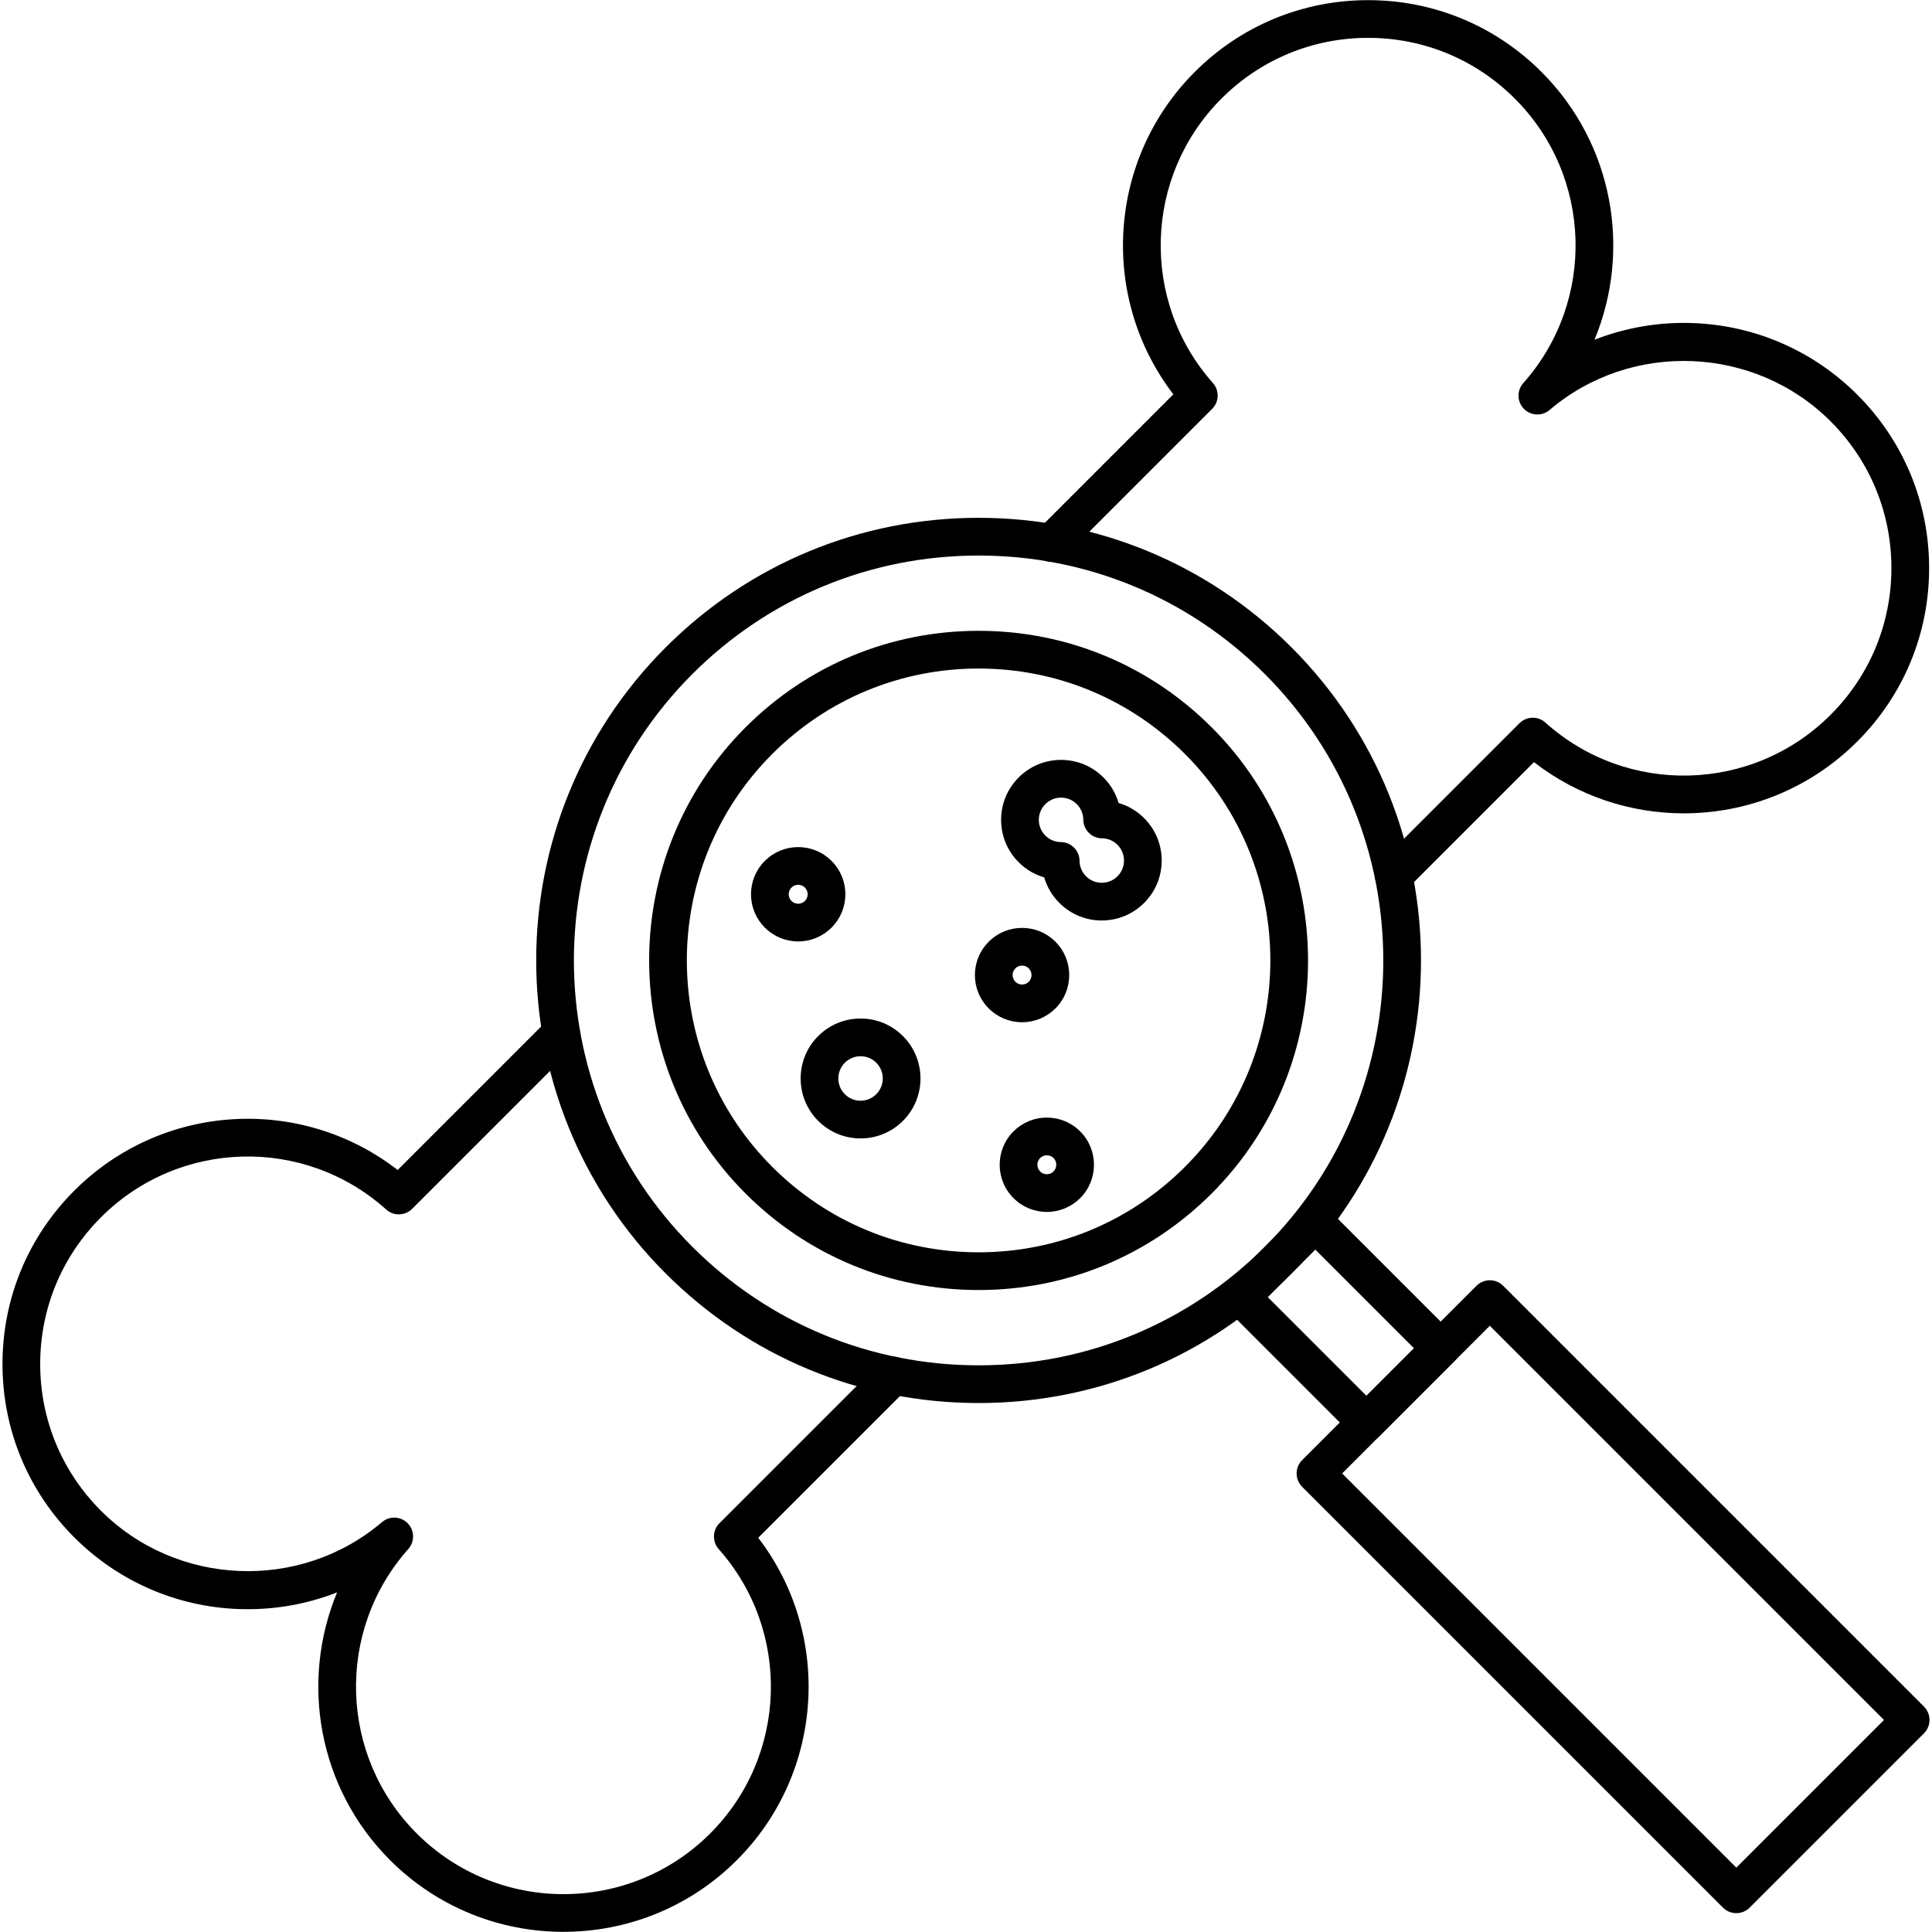
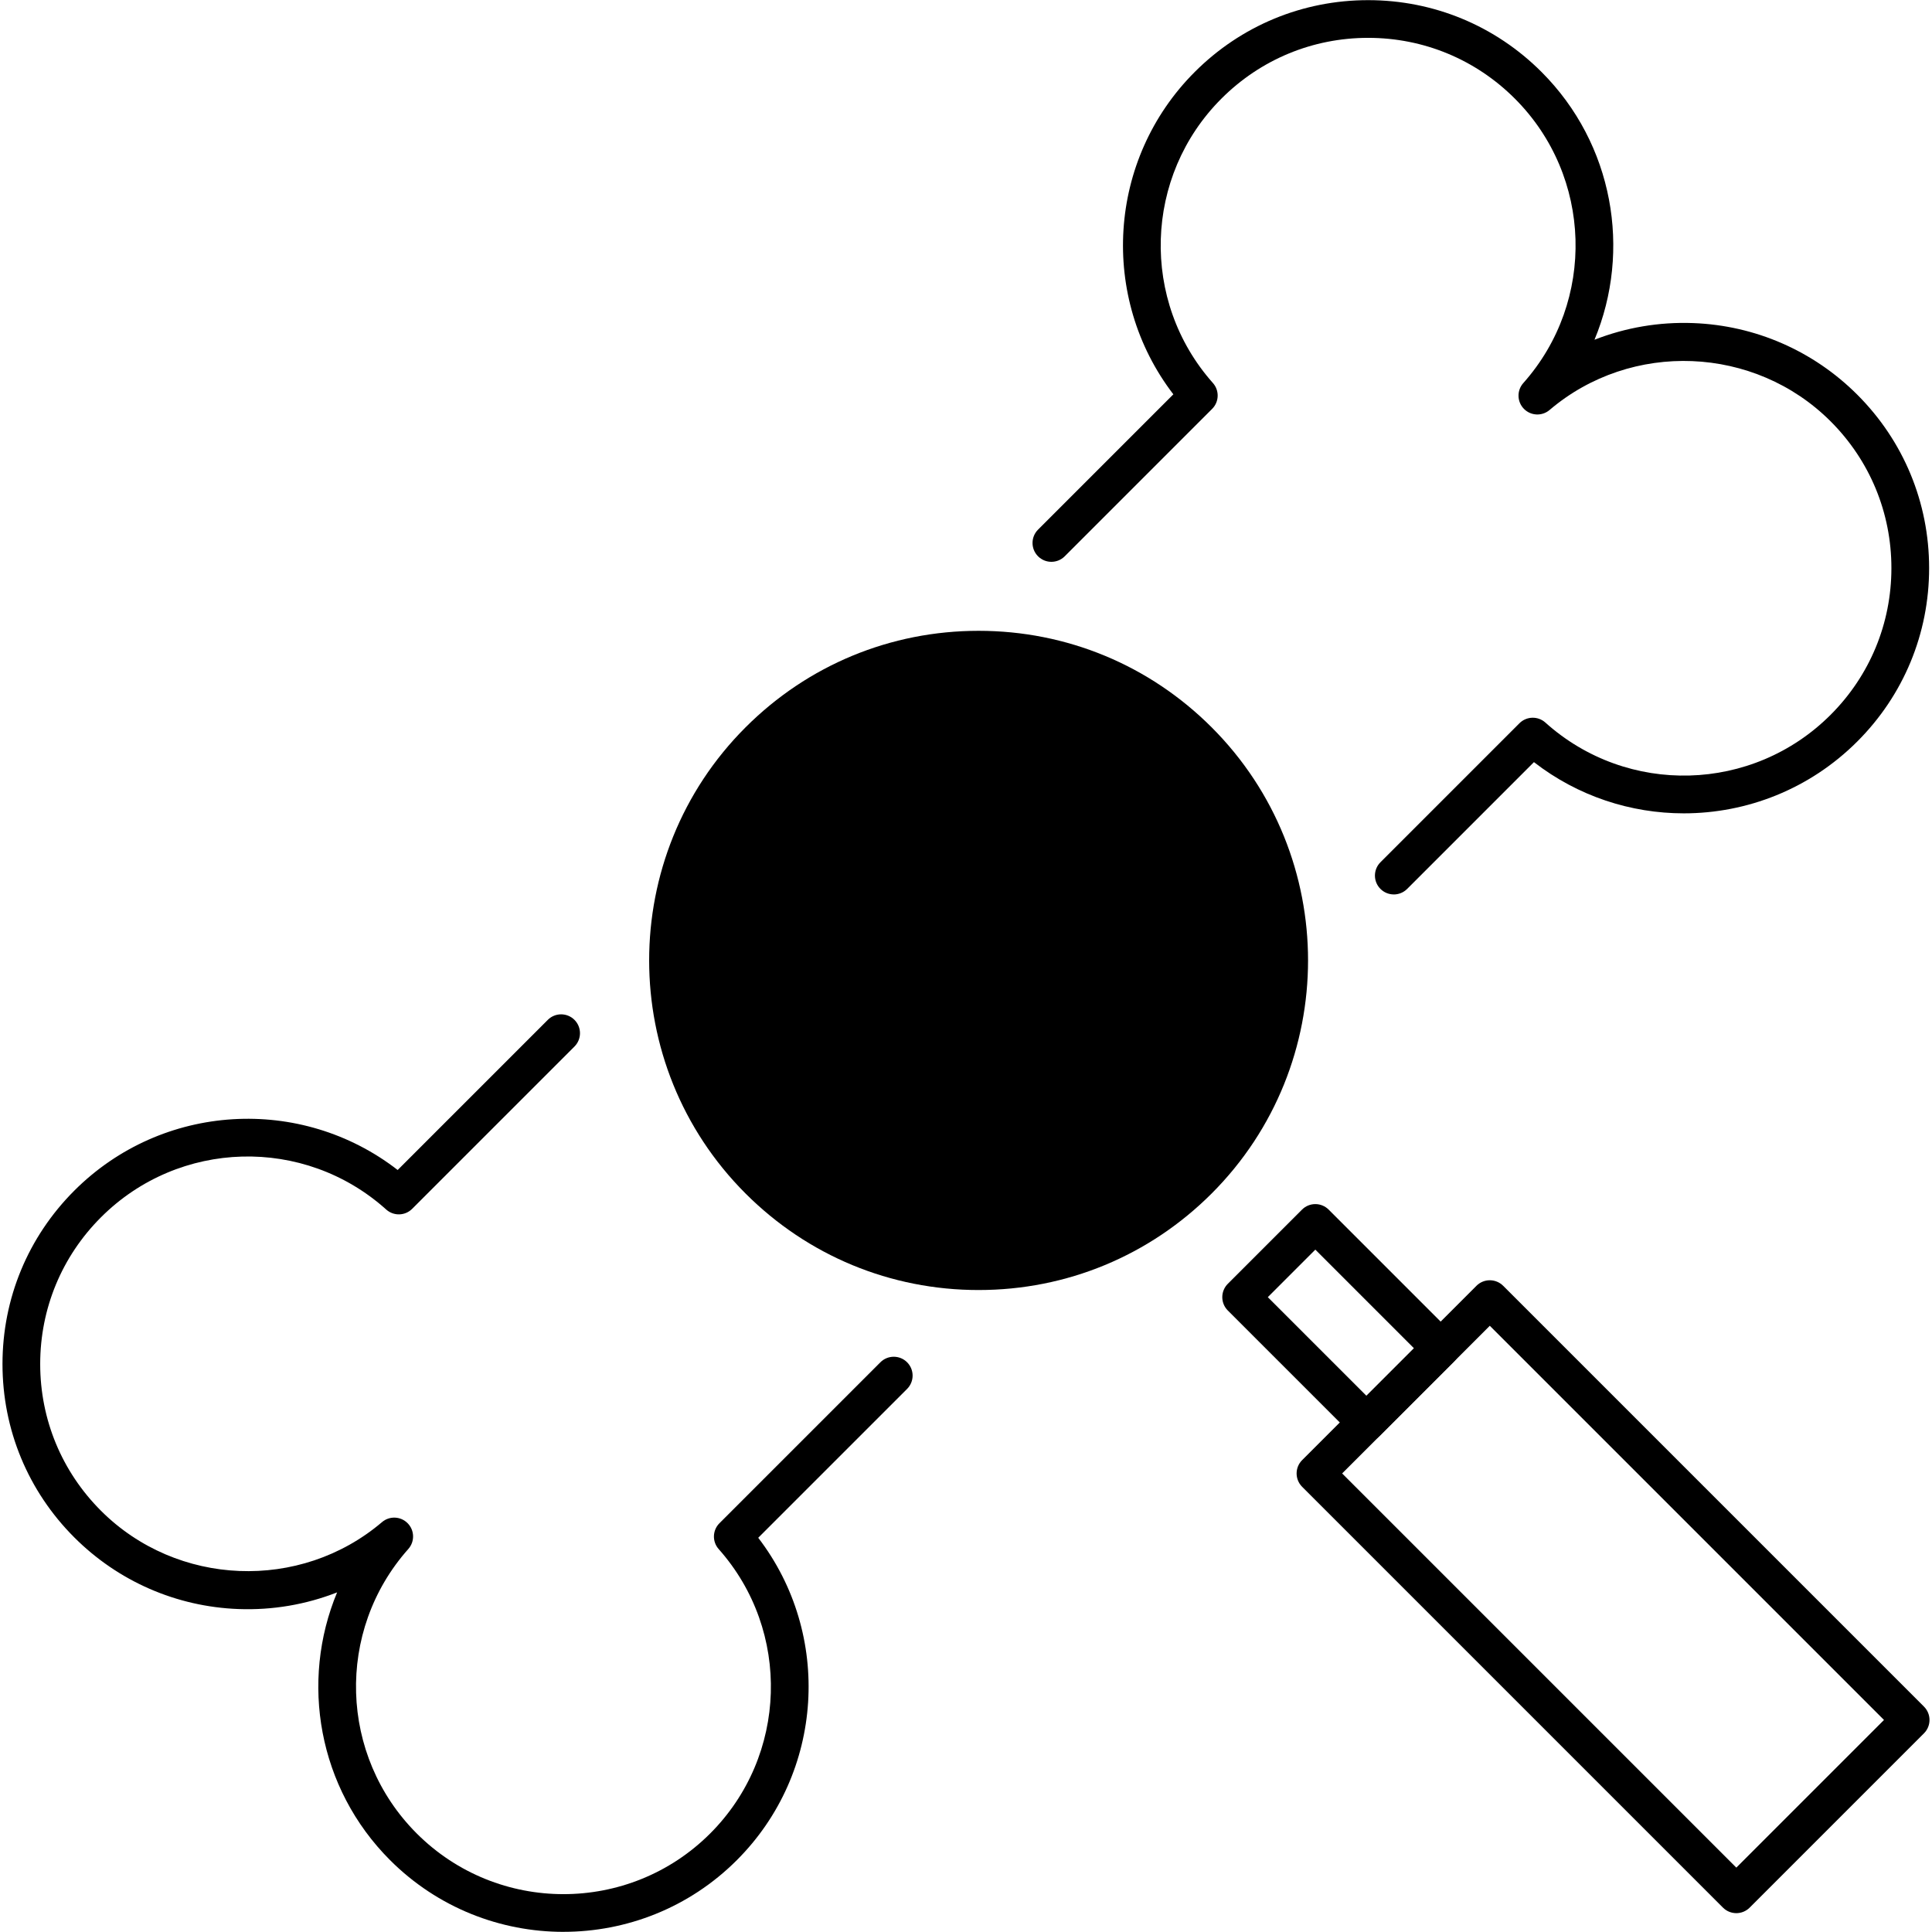
<svg xmlns="http://www.w3.org/2000/svg" clip-rule="evenodd" fill-rule="evenodd" height="512" image-rendering="optimizeQuality" shape-rendering="geometricPrecision" text-rendering="geometricPrecision" viewBox="0 0 512 512" width="512">
  <g id="Layer_x0020_1">
    <g id="_365363584">
      <g>
        <g id="_365362720">
          <path id="_556387504" d="m149.325 511.962c-16.641 0-33.282-6.334-45.951-19.003-19.08-19.078-23.893-47.297-14.035-70.963-8.236 3.226-17.117 4.76-26.164 4.416-16.416-.614-31.859-7.354-43.482-18.978-12.275-12.273-19.034-28.592-19.034-45.951 0-17.358 6.759-33.677 19.034-45.951 23.294-23.293 60.068-25.336 85.693-5.469l39.786-39.787c1.951-1.951 5.114-1.951 7.067-.001 1.951 1.952 1.951 5.117 0 7.067l-43.014 43.015c-1.879 1.879-4.898 1.958-6.873.185-21.723-19.513-54.926-18.608-75.592 2.057-10.387 10.386-16.107 24.194-16.107 38.883 0 14.688 5.721 28.499 16.107 38.883 20.119 20.118 52.832 21.443 74.476 3.014 1.998-1.702 4.975-1.566 6.81.309 1.835 1.877 1.907 4.854.162 6.816-19.311 21.71-18.331 54.823 2.232 75.386 21.442 21.442 56.328 21.441 77.768.001 20.552-20.551 21.542-53.655 2.254-75.366-1.757-1.977-1.668-4.982.202-6.853l42.657-42.656c1.951-1.948 5.115-1.949 7.067.001 1.951 1.951 1.951 5.115 0 7.068l-39.448 39.444c19.635 25.604 17.5 62.264-5.665 85.428-12.666 12.667-29.308 19.002-45.949 19.002zm220.044-274.927c-1.279 0-2.558-.488-3.533-1.463-1.952-1.951-1.952-5.115-.001-7.067l36.833-36.834c1.877-1.877 4.897-1.959 6.873-.184 21.723 19.509 54.927 18.61 75.593-2.056 10.388-10.387 16.107-24.196 16.107-38.883 0-14.689-5.72-28.498-16.106-38.884-20.12-20.12-52.832-21.444-74.478-3.014-1.998 1.702-4.975 1.567-6.81-.309s-1.906-4.854-.162-6.816c19.312-21.71 18.332-54.823-2.232-75.386-10.386-10.387-24.194-16.107-38.882-16.107s-28.499 5.72-38.883 16.107c-20.55 20.551-21.54 53.655-2.254 75.364 1.757 1.978 1.669 4.982-.201 6.853l-39.07 39.07c-1.951 1.951-5.117 1.951-7.067 0-1.952-1.952-1.952-5.117-.001-7.068l35.858-35.858c-19.632-25.603-17.498-62.262 5.666-85.428 12.274-12.273 28.592-19.032 45.951-19.032 17.358 0 33.677 6.759 45.951 19.032 19.077 19.077 23.89 47.301 14.035 70.964 8.236-3.226 17.122-4.756 26.164-4.416 16.417.615 31.86 7.355 43.484 18.979 12.274 12.274 19.034 28.593 19.034 45.951 0 17.359-6.759 33.678-19.035 45.951-12.657 12.659-29.301 19.042-45.969 19.043-14.006.001-28.023-4.501-39.723-13.573l-33.606 33.606c-.979.973-2.258 1.461-3.536 1.461z" />
        </g>
        <g id="_365363032">
-           <path id="_556387432" d="m259.339 341.872c-23.332 0-45.267-9.086-61.765-25.584-34.057-34.058-34.057-89.474 0-123.531 16.498-16.499 38.434-25.585 61.766-25.585 23.332 0 45.266 9.085 61.765 25.584 34.056 34.058 34.056 89.474.001 123.53-16.5 16.5-38.436 25.586-61.767 25.586zm.001-164.704c-20.662 0-40.088 8.046-54.699 22.657-30.161 30.161-30.161 79.234 0 109.394 14.611 14.611 34.036 22.658 54.699 22.658 20.662 0 40.087-8.047 54.697-22.658 30.16-30.16 30.16-79.234 0-109.395-14.609-14.609-34.035-22.656-54.697-22.656z" />
+           <path id="_556387432" d="m259.339 341.872c-23.332 0-45.267-9.086-61.765-25.584-34.057-34.058-34.057-89.474 0-123.531 16.498-16.499 38.434-25.585 61.766-25.585 23.332 0 45.266 9.085 61.765 25.584 34.056 34.058 34.056 89.474.001 123.53-16.5 16.5-38.436 25.586-61.767 25.586zm.001-164.704z" />
        </g>
        <g id="_365362504">
-           <path id="_556387048" d="m259.339 371.819c-31.331 0-60.787-12.2-82.94-34.354-45.734-45.735-45.734-120.148 0-165.883 22.153-22.153 51.608-34.354 82.94-34.354 31.332 0 60.787 12.2 82.942 34.354 45.732 45.734 45.732 120.148 0 165.883-22.154 22.153-51.611 34.354-82.942 34.354zm0-224.597c-28.661 0-55.606 11.162-75.873 31.427-41.837 41.837-41.837 109.911 0 151.748 20.267 20.265 47.212 31.427 75.873 31.427 28.663 0 55.608-11.162 75.874-31.428 41.836-41.836 41.836-109.91 0-151.747-20.267-20.265-47.212-31.427-75.874-31.427z" />
-         </g>
+           </g>
        <g id="_365363008">
          <path id="_556386808" d="m362.122 381.964c-1.278 0-2.558-.488-3.533-1.463l-33.208-33.207c-.938-.937-1.463-2.207-1.463-3.534 0-1.325.526-2.596 1.463-3.534l19.663-19.663c.937-.937 2.209-1.463 3.534-1.463 1.325 0 2.596.527 3.534 1.465l33.207 33.208c1.95 1.951 1.95 5.114 0 7.067l-19.662 19.662c-.978.976-2.257 1.463-3.535 1.463zm-26.14-38.202 26.139 26.139 12.595-12.595-26.139-26.14-12.595 12.597z" />
        </g>
        <g id="_365363632">
          <path id="_556387216" d="m460.142 507.005c-1.279 0-2.558-.487-3.534-1.462l-111.529-111.529c-1.951-1.952-1.951-5.117 0-7.068l46.2-46.201c.938-.938 2.209-1.463 3.535-1.463 1.325 0 2.596.526 3.534 1.463l111.529 111.529c.937.938 1.463 2.209 1.463 3.534 0 1.326-.527 2.597-1.465 3.534l-46.2 46.201c-.976.974-2.256 1.462-3.534 1.462zm-104.463-116.526 104.462 104.462 39.135-39.134-104.463-104.464-39.134 39.136z" />
        </g>
        <g id="_365363200">
          <path id="_556387168" d="m228.057 301.691c-4.244 0-8.232-1.652-11.233-4.651-6.194-6.195-6.194-16.274 0-22.468 3.001-3 6.991-4.652 11.233-4.652 4.244 0 8.233 1.652 11.235 4.651 6.193 6.195 6.193 16.273 0 22.468-3.001 3-6.99 4.652-11.235 4.652zm0-21.78c-1.574 0-3.053.613-4.166 1.727-2.298 2.298-2.298 6.035 0 8.334 1.111 1.111 2.591 1.726 4.166 1.726s3.054-.613 4.167-1.726c2.296-2.298 2.296-6.037 0-8.334-1.113-1.114-2.593-1.727-4.167-1.727z" />
        </g>
        <g id="_365363536">
          <path id="_556385992" d="m291.978 243.94c-.001 0-.001 0 0 0-4.245 0-8.235-1.652-11.235-4.654-1.912-1.911-3.279-4.232-4.017-6.768-2.531-.737-4.852-2.101-6.765-4.011-3.004-3.004-4.656-6.995-4.656-11.238 0-4.244 1.652-8.233 4.654-11.235 3.001-3 6.99-4.652 11.233-4.652s8.233 1.652 11.233 4.652c1.911 1.912 3.276 4.233 4.015 6.768 2.537.737 4.86 2.105 6.771 4.02 2.998 2.995 4.65 6.985 4.65 11.23 0 4.244-1.652 8.233-4.654 11.233-2.999 3.001-6.987 4.654-11.23 4.654zm-10.785-32.563c-1.574 0-3.054.613-4.167 1.726-1.113 1.114-1.726 2.593-1.726 4.167s.612 3.054 1.726 4.167c1.096 1.094 2.557 1.706 4.113 1.72 2.724.025 4.925 2.228 4.95 4.951.015 1.556.625 3.015 1.721 4.109 1.113 1.115 2.594 1.727 4.167 1.727l.001.001c1.573 0 3.052-.613 4.166-1.726 1.111-1.114 1.726-2.593 1.726-4.167 0-1.573-.613-3.053-1.726-4.166-1.096-1.097-2.555-1.707-4.11-1.722-2.724-.024-4.925-2.224-4.951-4.946-.017-1.559-.627-3.021-1.722-4.116-1.113-1.111-2.593-1.724-4.167-1.724z" />
        </g>
        <g id="_365363272">
          <path id="_556386280" d="m211.529 249.49c-3.34 0-6.48-1.302-8.841-3.664-2.361-2.357-3.661-5.497-3.661-8.838 0-3.34 1.3-6.48 3.664-8.841 2.36-2.36 5.499-3.66 8.838-3.66s6.478 1.299 8.839 3.661c2.362 2.36 3.661 5.499 3.661 8.839 0 3.339-1.299 6.477-3.661 8.839-2.361 2.361-5.5 3.663-8.839 3.663zm0-15.008c-.389 0-1.134.094-1.773.735-.64.64-.735 1.385-.735 1.772 0 .389.094 1.134.733 1.772.639.64 1.384.735 1.773.735.387 0 1.134-.094 1.773-.735.639-.639.733-1.384.733-1.772 0-.387-.094-1.133-.733-1.772-.638-.64-1.383-.735-1.772-.735z" />
        </g>
        <g id="_365363800">
          <path id="_556386112" d="m270.859 270.903c-3.339 0-6.478-1.3-8.839-3.66-2.362-2.362-3.661-5.502-3.661-8.841s1.299-6.478 3.66-8.839c2.362-2.361 5.502-3.661 8.841-3.661s6.478 1.299 8.839 3.66c4.876 4.876 4.874 12.807.001 17.681-2.361 2.361-5.5 3.66-8.841 3.66zm0-15.008c-.389 0-1.134.097-1.773.735-.978.978-.978 2.568.001 3.546.639.639 1.384.733 1.772.733.389 0 1.134-.094 1.772-.733.978-.978.978-2.568.001-3.546-.638-.638-1.384-.735-1.773-.735z" />
        </g>
        <g id="_365363752">
          <path id="_556385440" d="m277.419 321.173c-3.338 0-6.477-1.3-8.838-3.659-4.874-4.878-4.874-12.808-.002-17.68 2.362-2.362 5.503-3.663 8.841-3.663s6.476 1.3 8.839 3.66c4.874 4.878 4.873 12.808.001 17.681-2.363 2.36-5.504 3.66-8.841 3.66zm0-15.007c-.389 0-1.134.097-1.774.735-.976.977-.976 2.567.004 3.546.638.637 1.383.732 1.77.732.386 0 1.134-.096 1.774-.735.976-.977.976-2.567-.002-3.546-.638-.637-1.384-.732-1.772-.732z" />
        </g>
      </g>
    </g>
  </g>
</svg>